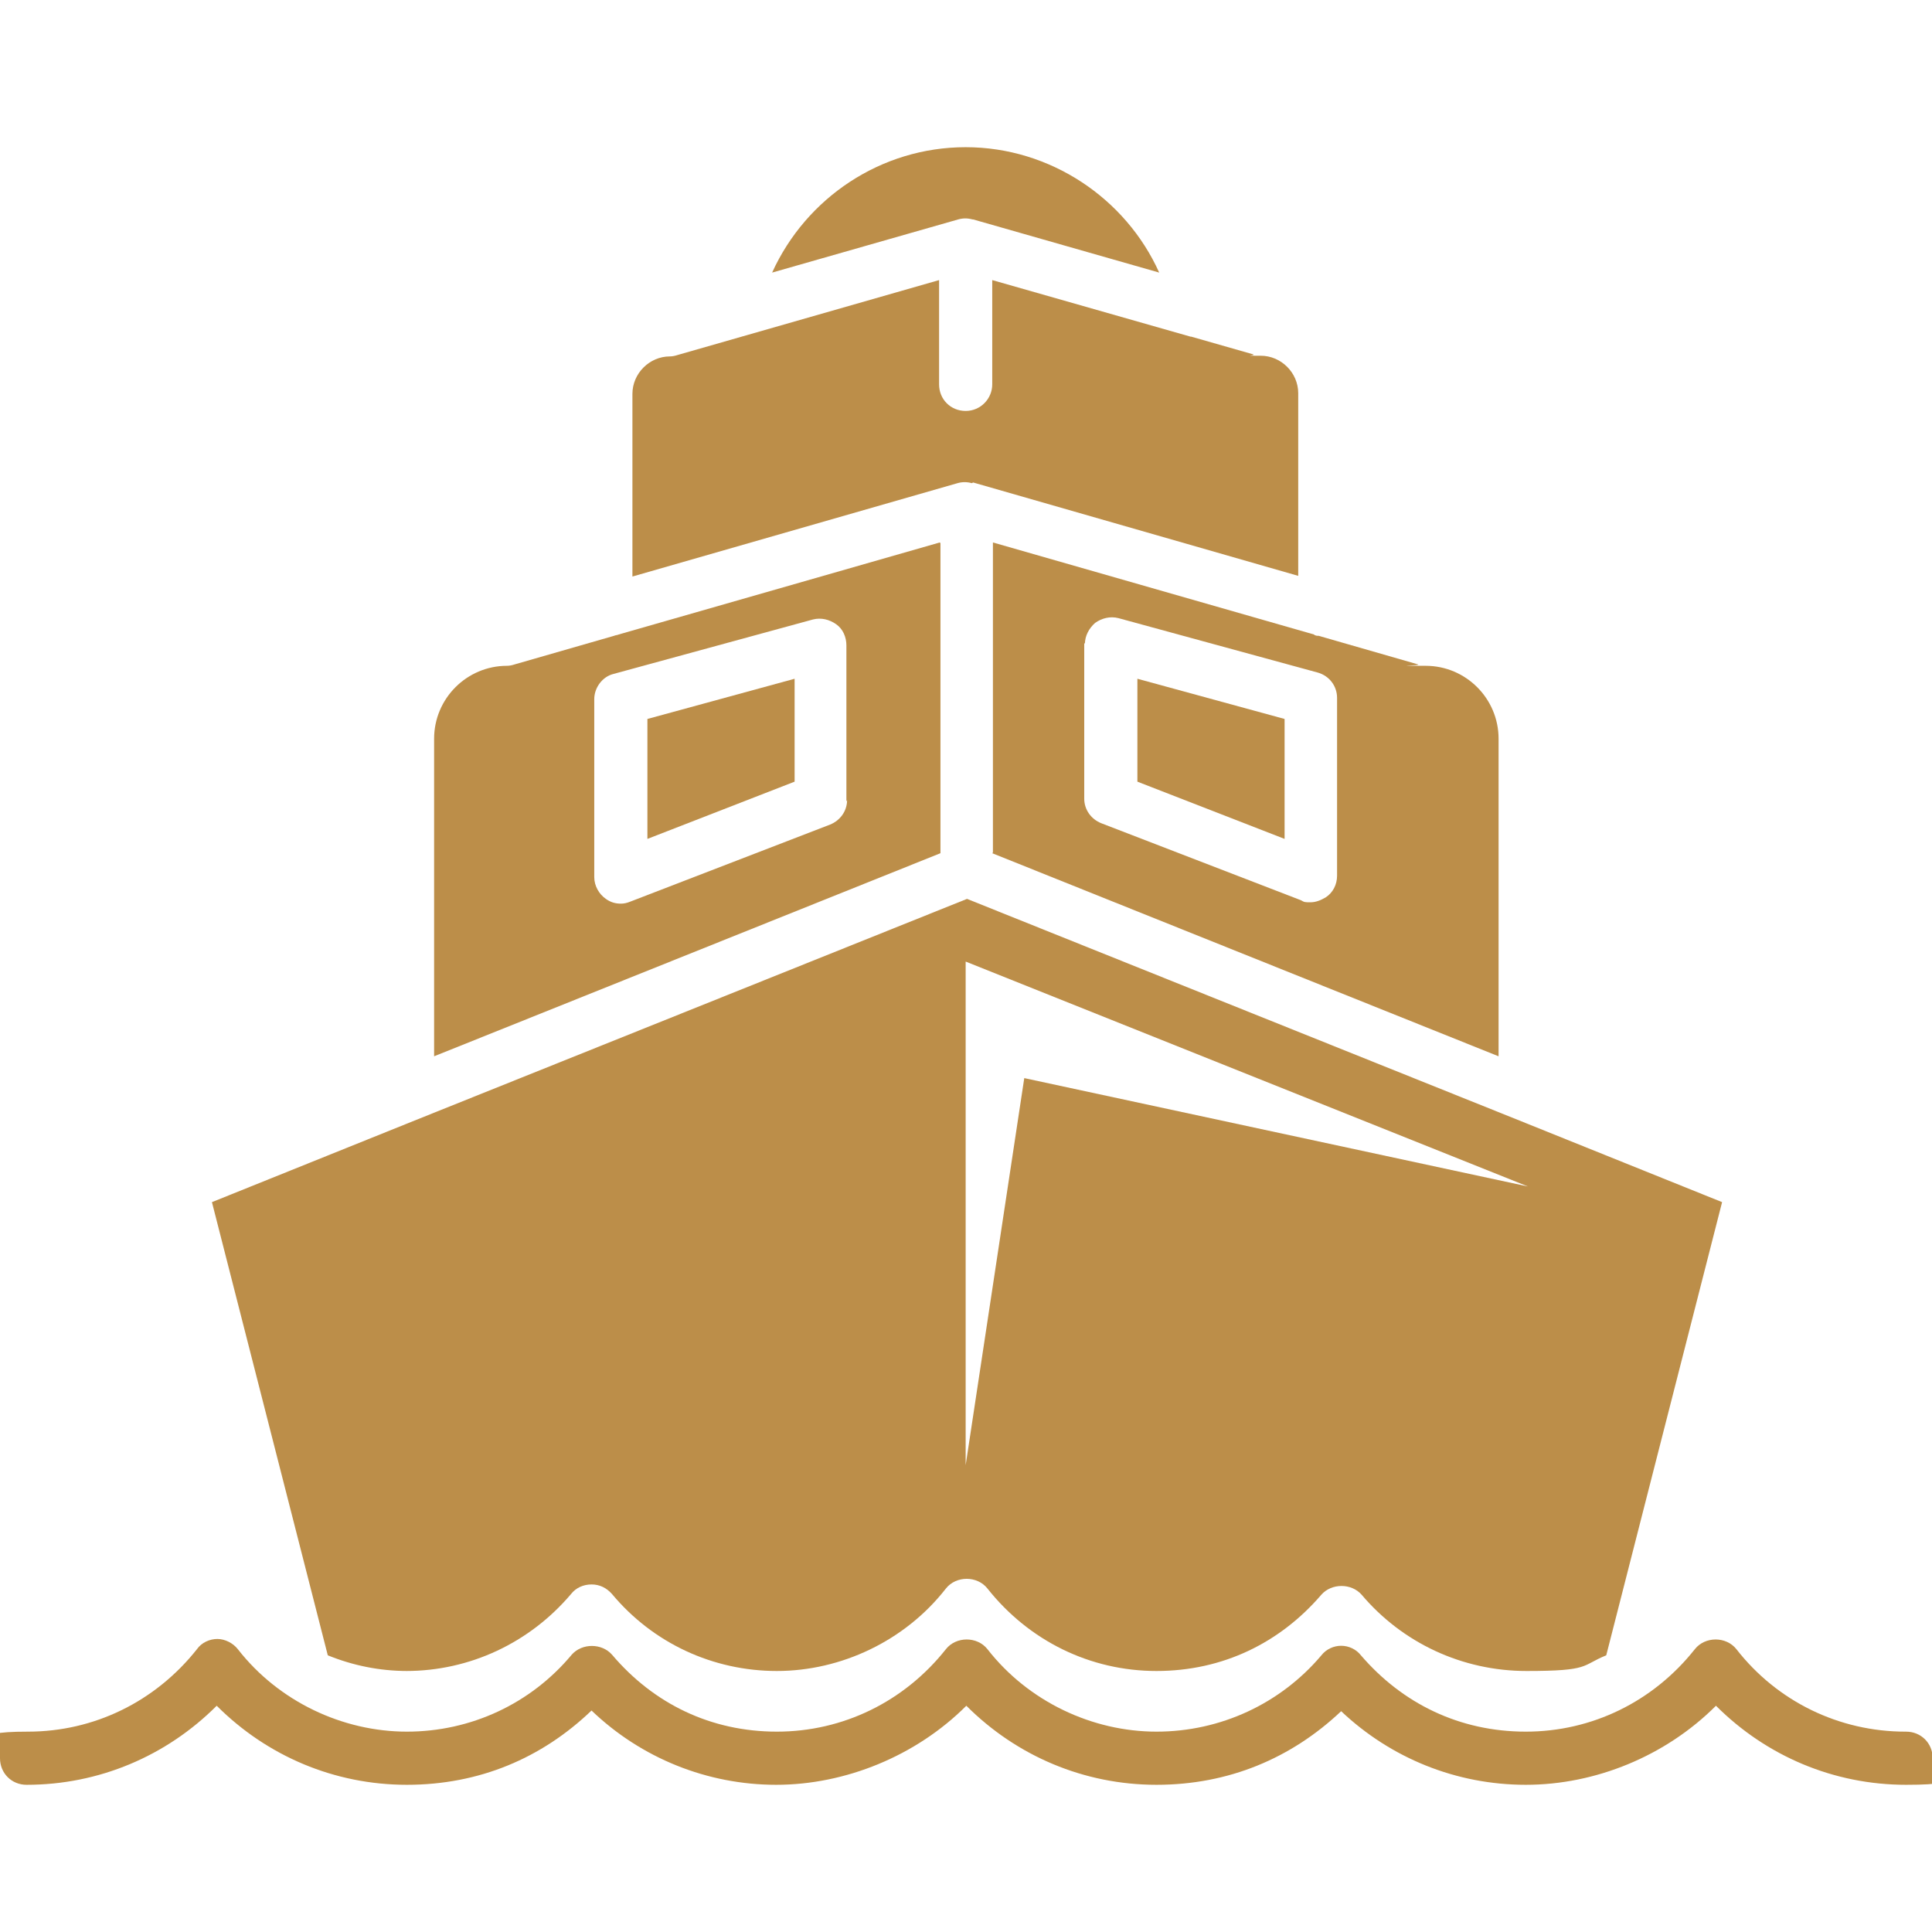
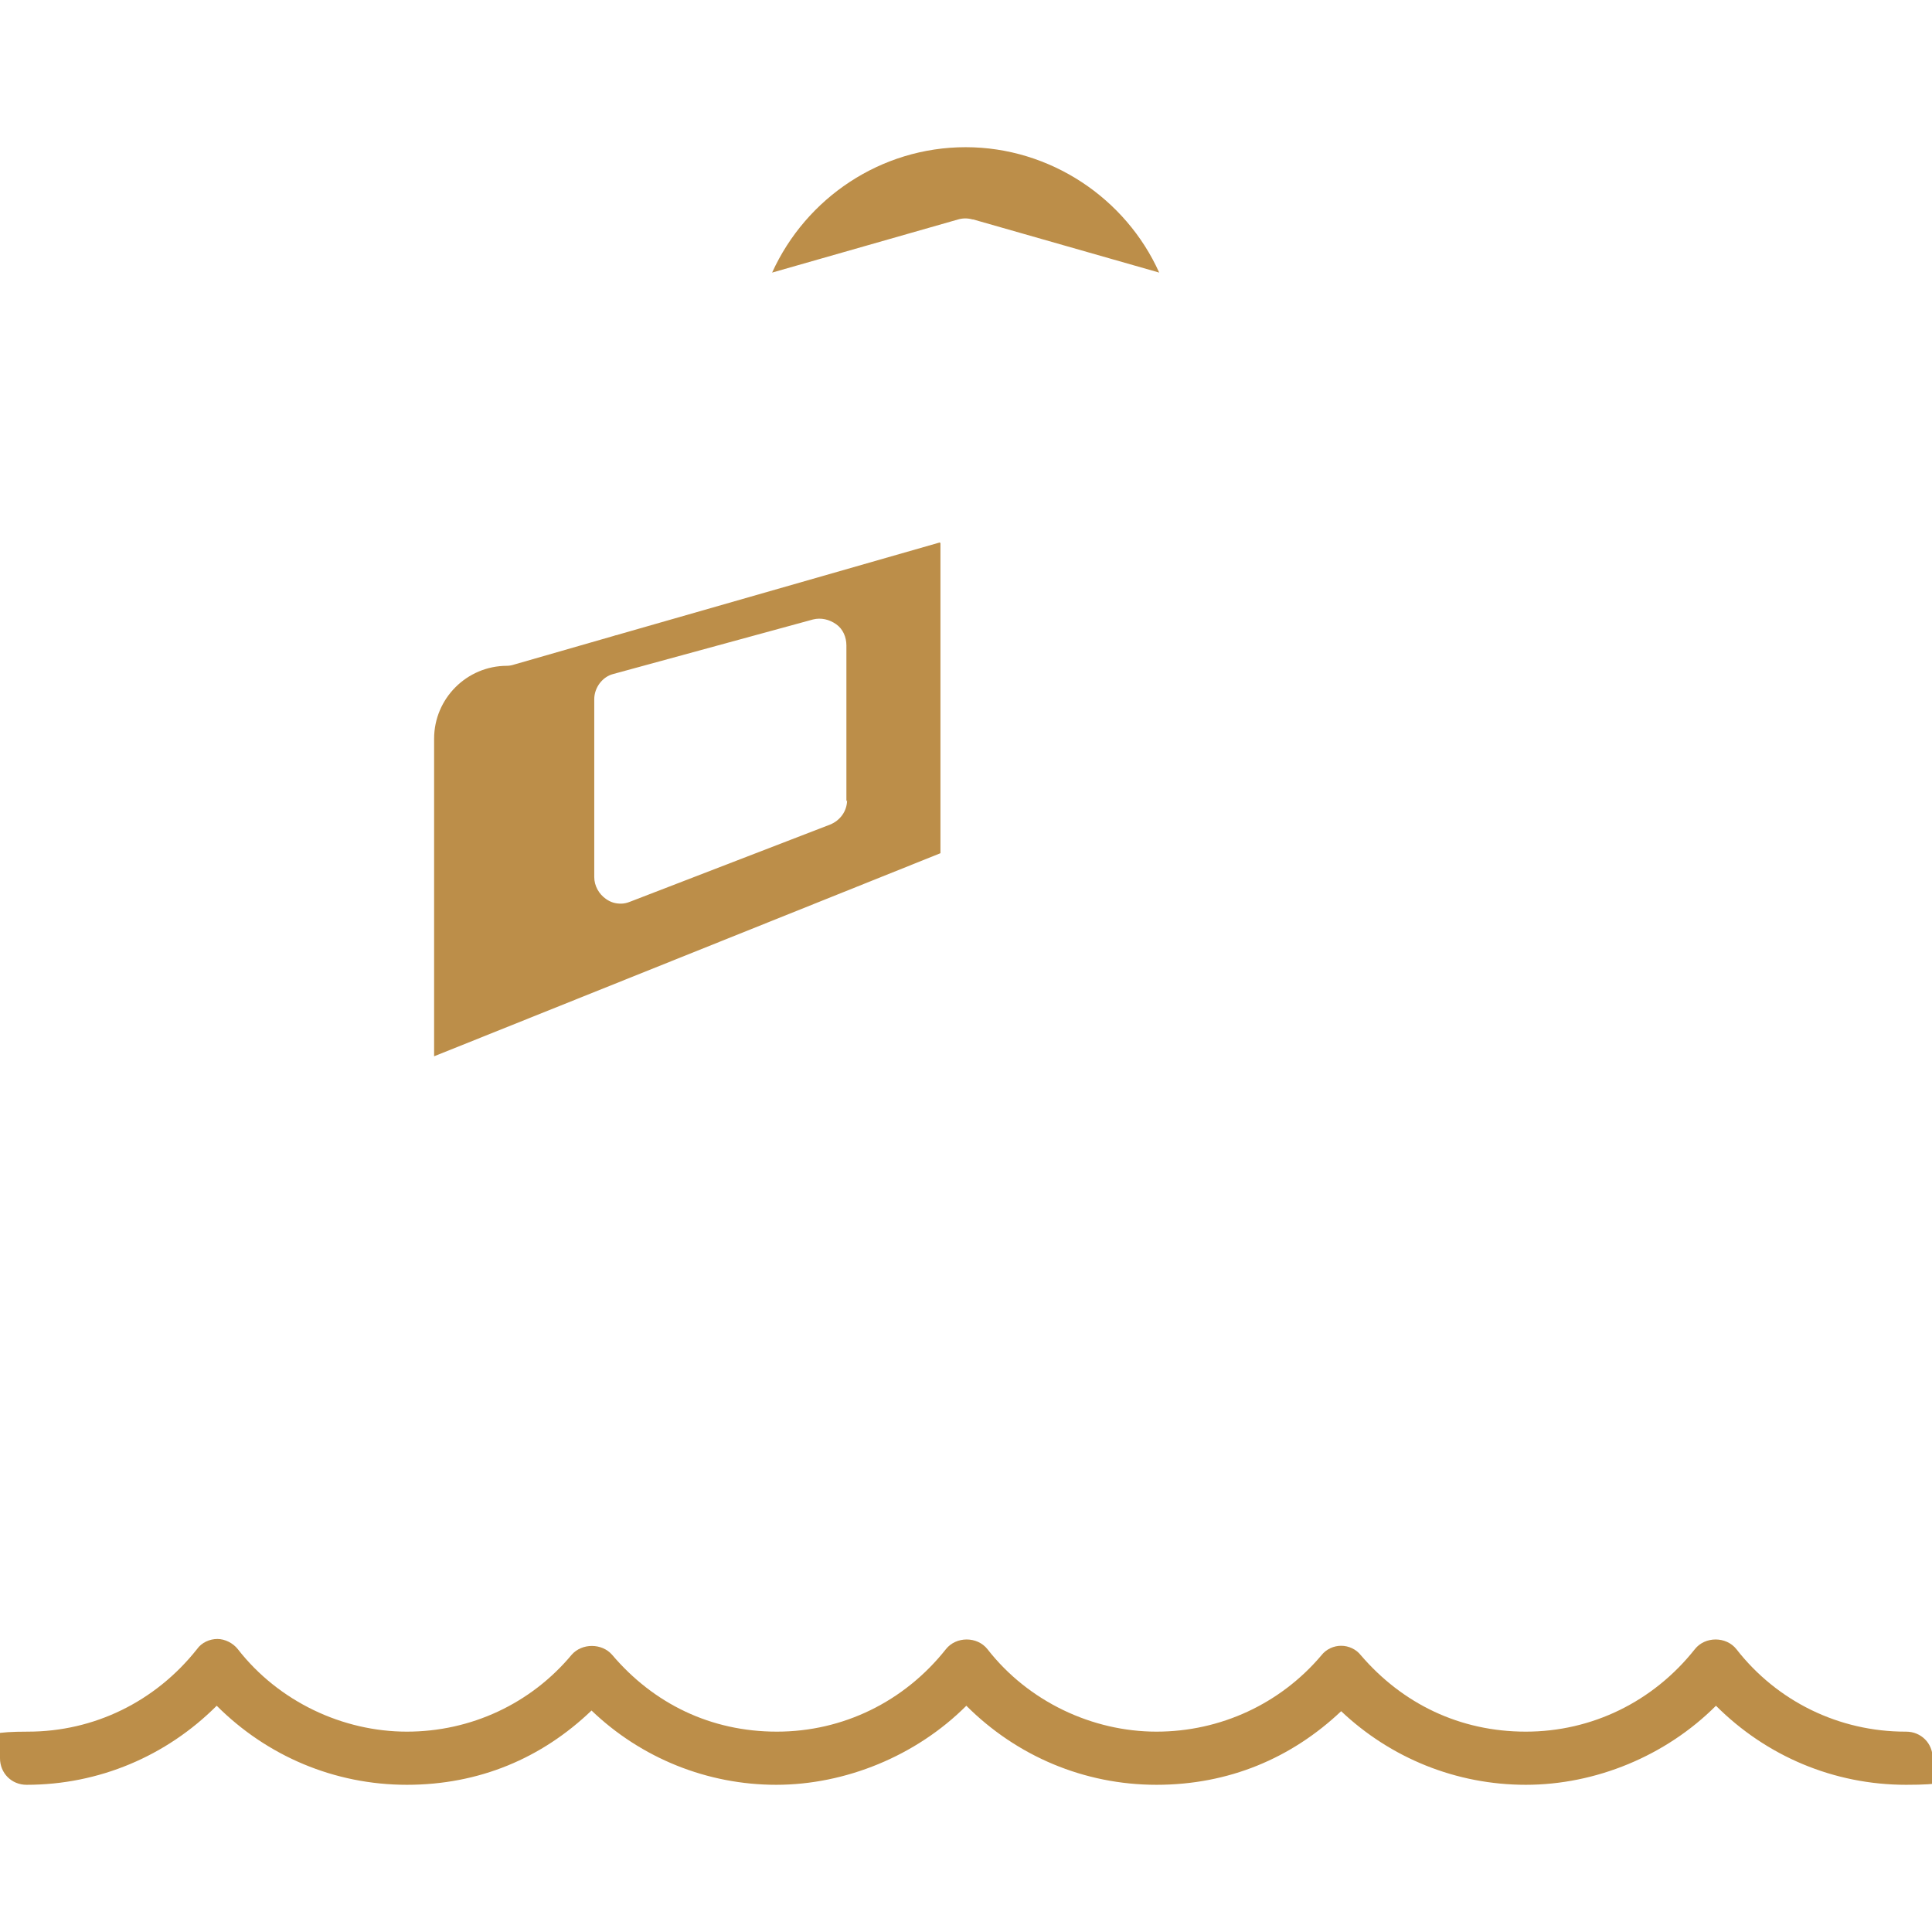
<svg xmlns="http://www.w3.org/2000/svg" id="Layer_1" version="1.1" viewBox="0 0 283.5 283.5">
  <defs>
    <style>
      .st0 {
        fill: #bc8e49;
      }
    </style>
  </defs>
  <path class="st0" d="M142.8,32.2l27.3,7.8c-4.9-10.9-16-18.4-28.4-18.4s-23.4,7.4-28.4,18.4l27.3-7.8c.7-.2,1.4-.2,2.1,0Z" />
-   <path class="st0" d="M142.8,70.8l47.7,13.7v-26.8c0-3-2.5-5.5-5.5-5.5s-.7,0-1.1-.2l-9.1-2.6s0,0-.1,0l-29.1-8.3v15.3c0,2.1-1.7,3.9-3.9,3.9s-3.9-1.7-3.9-3.9v-15.3l-38.4,11c-.3.1-.7.2-1.1.2-3,0-5.5,2.5-5.5,5.5v26.8l47.7-13.7c.7-.2,1.4-.2,2.1,0Z" />
-   <polygon class="st0" points="95 123.1 116.6 114.7 116.6 99.6 95 105.5 95 123.1" />
  <path class="st0" d="M137.9,79.6l-47.1,13.5c-.2.1-.5.1-.7.2l-14.6,4.2c-.3.1-.7.2-1.1.2-5.9,0-10.7,4.8-10.7,10.7v46.6l74.3-29.8v-45.5ZM124.3,117.4c0,1.6-1,3-2.5,3.6l-29.3,11.3c-.5.2-.9.3-1.4.3-.8,0-1.5-.2-2.2-.7-1-.7-1.7-1.9-1.7-3.2v-26.1c0-1.7,1.2-3.3,2.8-3.7l29.3-8c1.2-.3,2.4,0,3.4.7,1,.7,1.5,1.9,1.5,3.1v22.9Z" />
-   <polygon class="st0" points="188.5 105.5 166.9 99.6 166.9 114.7 188.5 123.1 188.5 105.5" />
-   <path class="st0" d="M145.6,125.2l74.3,29.8v-46.6c0-5.9-4.8-10.7-10.7-10.7s-.7,0-1.1-.2l-14.6-4.2c-.2,0-.5,0-.7-.2l-47.1-13.5v45.5ZM159.2,94.5c0-1.2.6-2.3,1.5-3.1,1-.7,2.2-1,3.4-.7l29.3,8c1.7.5,2.8,2,2.8,3.7v26.1c0,1.3-.6,2.5-1.7,3.2-.7.4-1.4.7-2.2.7s-.9,0-1.4-.3l-29.3-11.3c-1.5-.6-2.5-2-2.5-3.6v-22.9Z" />
  <path class="st0" d="M279.6,254.1c-9.7,0-18.8-4.4-24.8-12.1-1.5-1.9-4.6-1.9-6.1,0-6.1,7.7-15.1,12.1-24.8,12.1s-18.1-4.1-24.2-11.2c-.7-.9-1.8-1.4-2.9-1.4s-2.2.5-2.9,1.4c-6,7.1-14.8,11.2-24.2,11.2s-18.8-4.4-24.8-12.1c-1.5-1.9-4.6-1.9-6.1,0-6.1,7.7-15.1,12.1-24.8,12.1s-18.1-4.1-24.2-11.3c-1.5-1.7-4.4-1.7-5.9,0-6,7.2-14.8,11.3-24.2,11.3s-18.8-4.4-24.8-12.1c-.7-.9-1.9-1.5-3-1.5s-2.3.5-3,1.5c-6.1,7.7-15.1,12.1-24.8,12.1S0,255.8,0,258s1.7,3.9,3.9,3.9c10.6,0,20.5-4.2,27.9-11.6,7.4,7.4,17.3,11.6,27.9,11.6s19.8-3.9,27.1-10.9c7.3,7,17,10.9,27.1,10.9s20.5-4.2,27.9-11.6c7.4,7.4,17.3,11.6,27.9,11.6s19.8-3.9,27.1-10.8c7.3,6.9,16.9,10.8,27.1,10.8s20.5-4.2,27.9-11.6c7.4,7.4,17.3,11.6,27.9,11.6s3.9-1.7,3.9-3.9-1.7-3.9-3.9-3.9Z" />
-   <path class="st0" d="M59.6,245.2c9.3,0,18.1-4.1,24.2-11.3.7-.9,1.8-1.4,3-1.4s2.2.5,3,1.4c6,7.2,14.8,11.3,24.2,11.3s18.8-4.4,24.8-12.1c1.5-1.9,4.6-1.9,6.1,0,6.1,7.7,15.1,12.1,24.8,12.1s18.1-4.1,24.2-11.2c1.5-1.7,4.4-1.7,5.9,0,6,7.1,14.8,11.2,24.2,11.2s8-.8,11.7-2.3l17-66.5-30.3-12.2s0,0,0,0l-80.5-32.3-80.5,32.3s0,0,0,0l-30.3,12.2,17,66.5c3.7,1.5,7.6,2.3,11.7,2.3ZM141.7,141.1l82.5,33-73.9-15.9-8.6,56.8v-73.8Z" />
</svg>